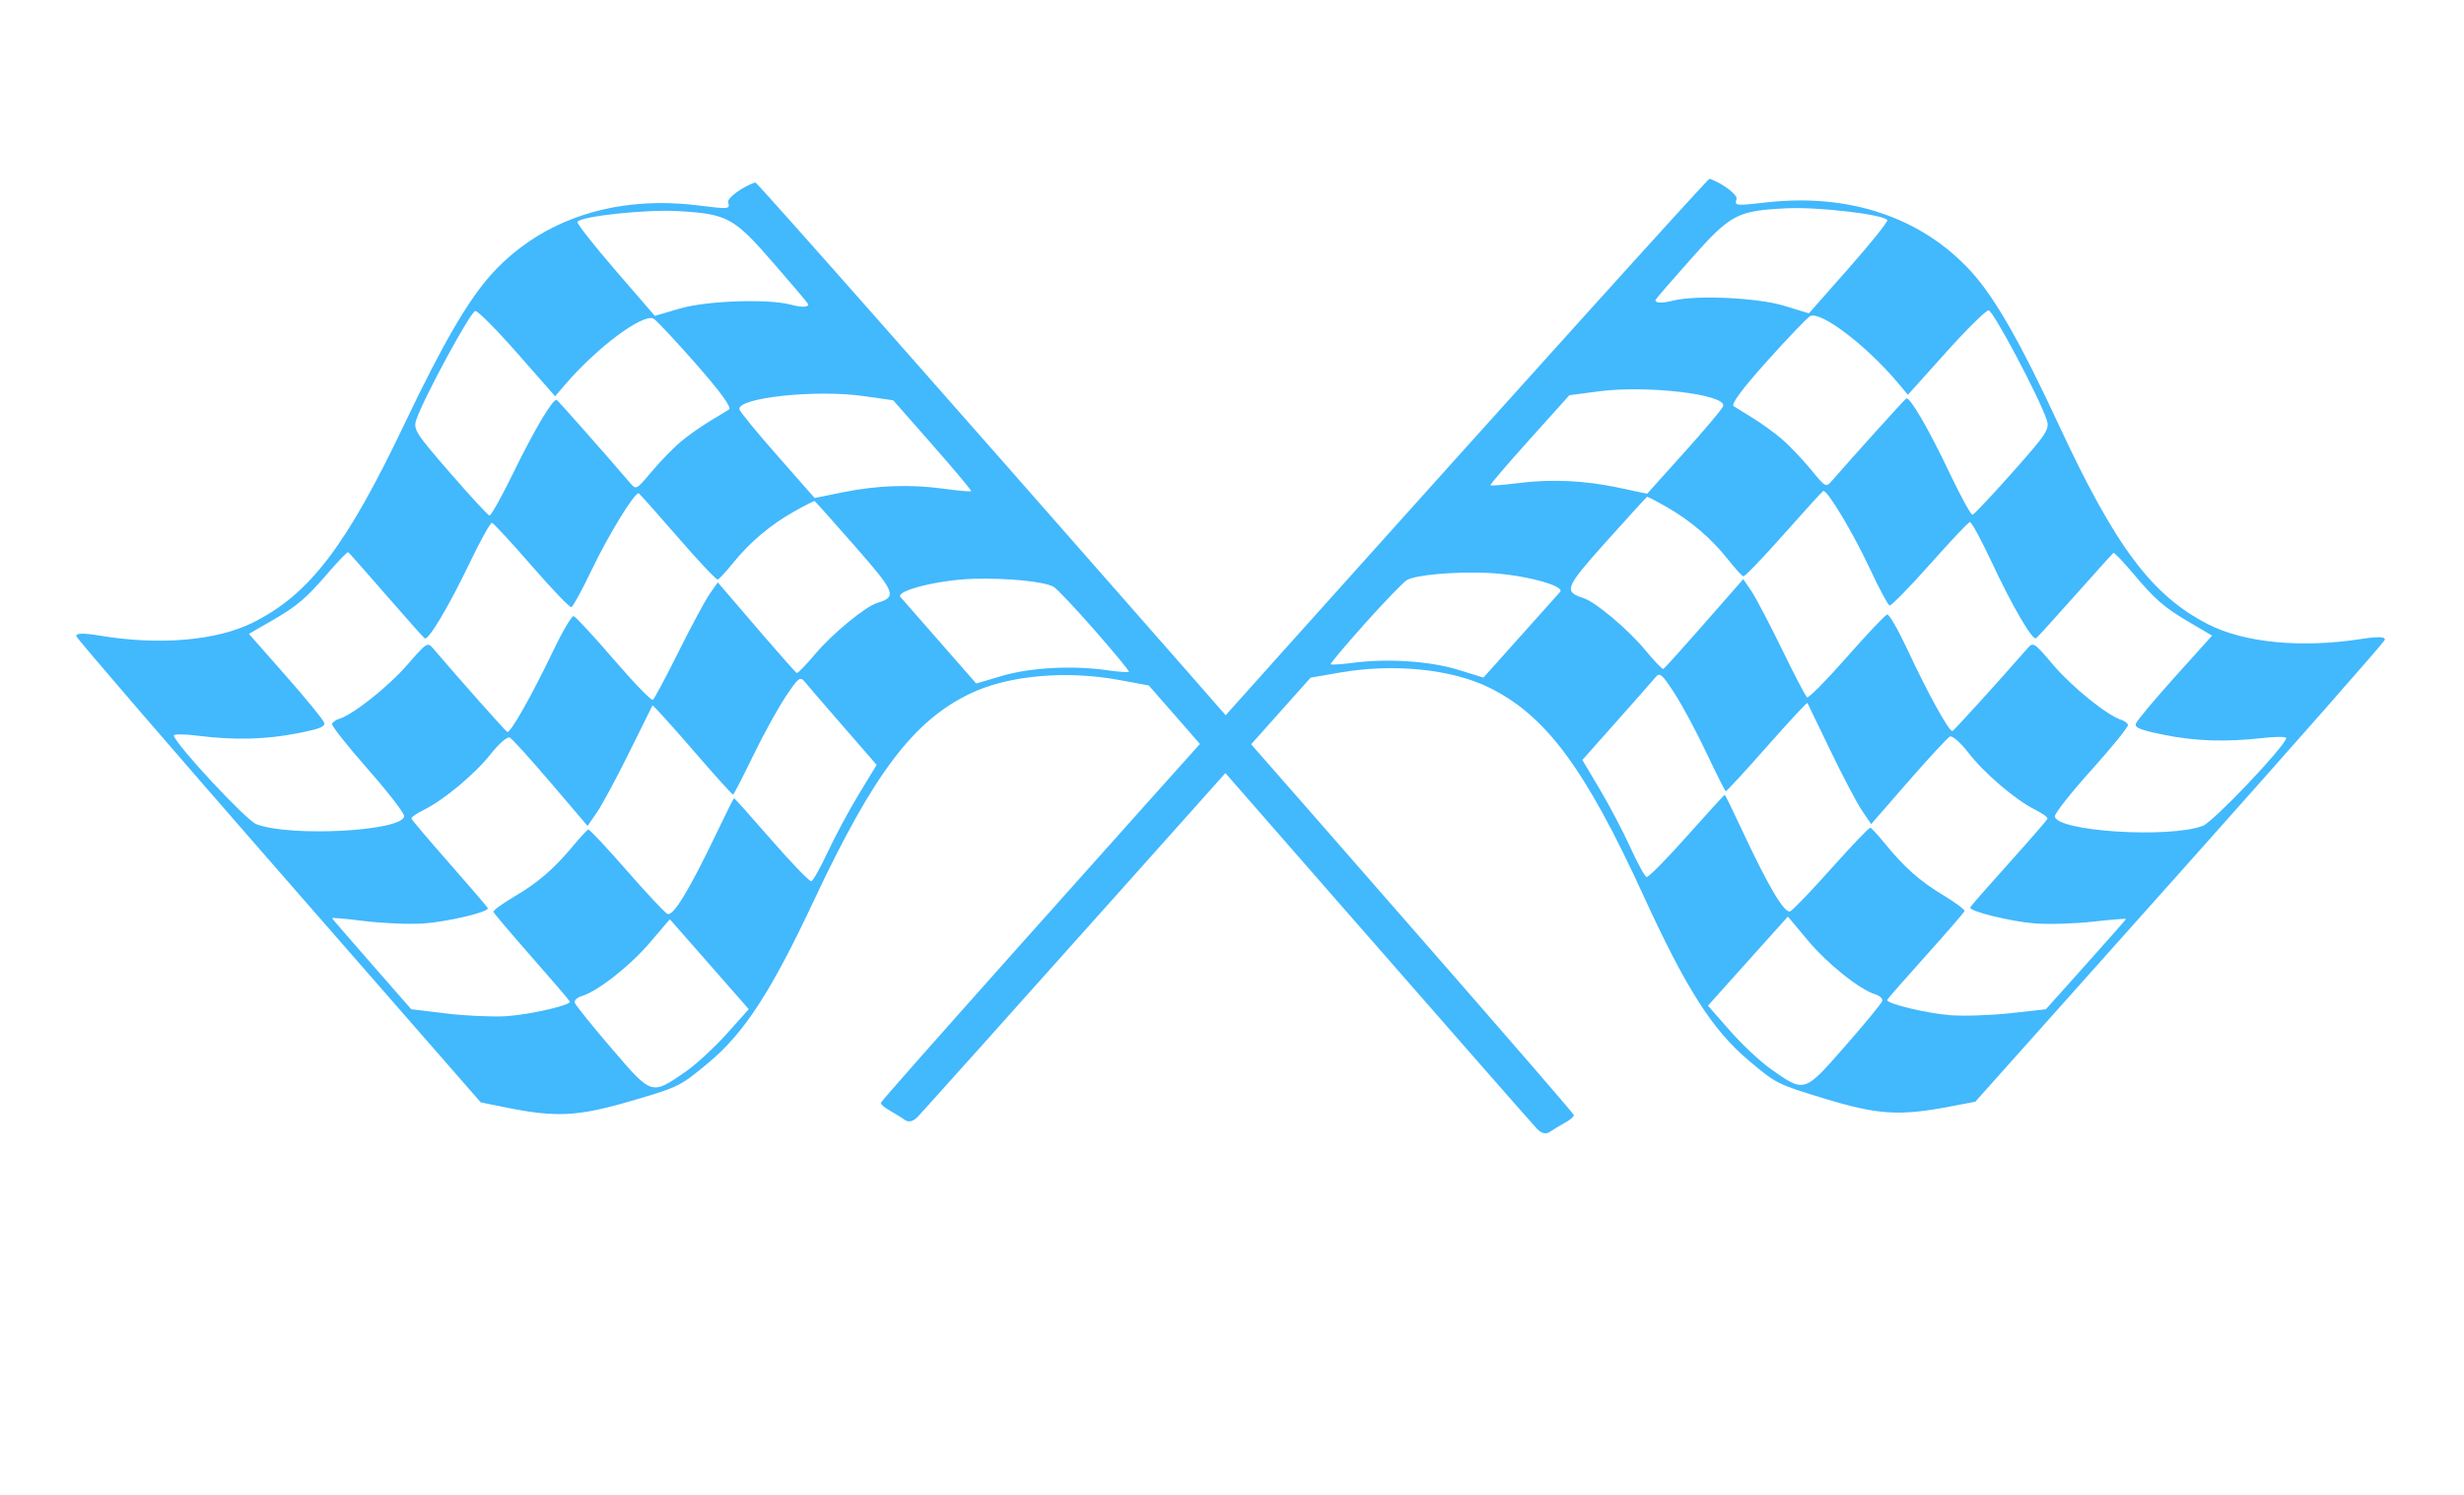
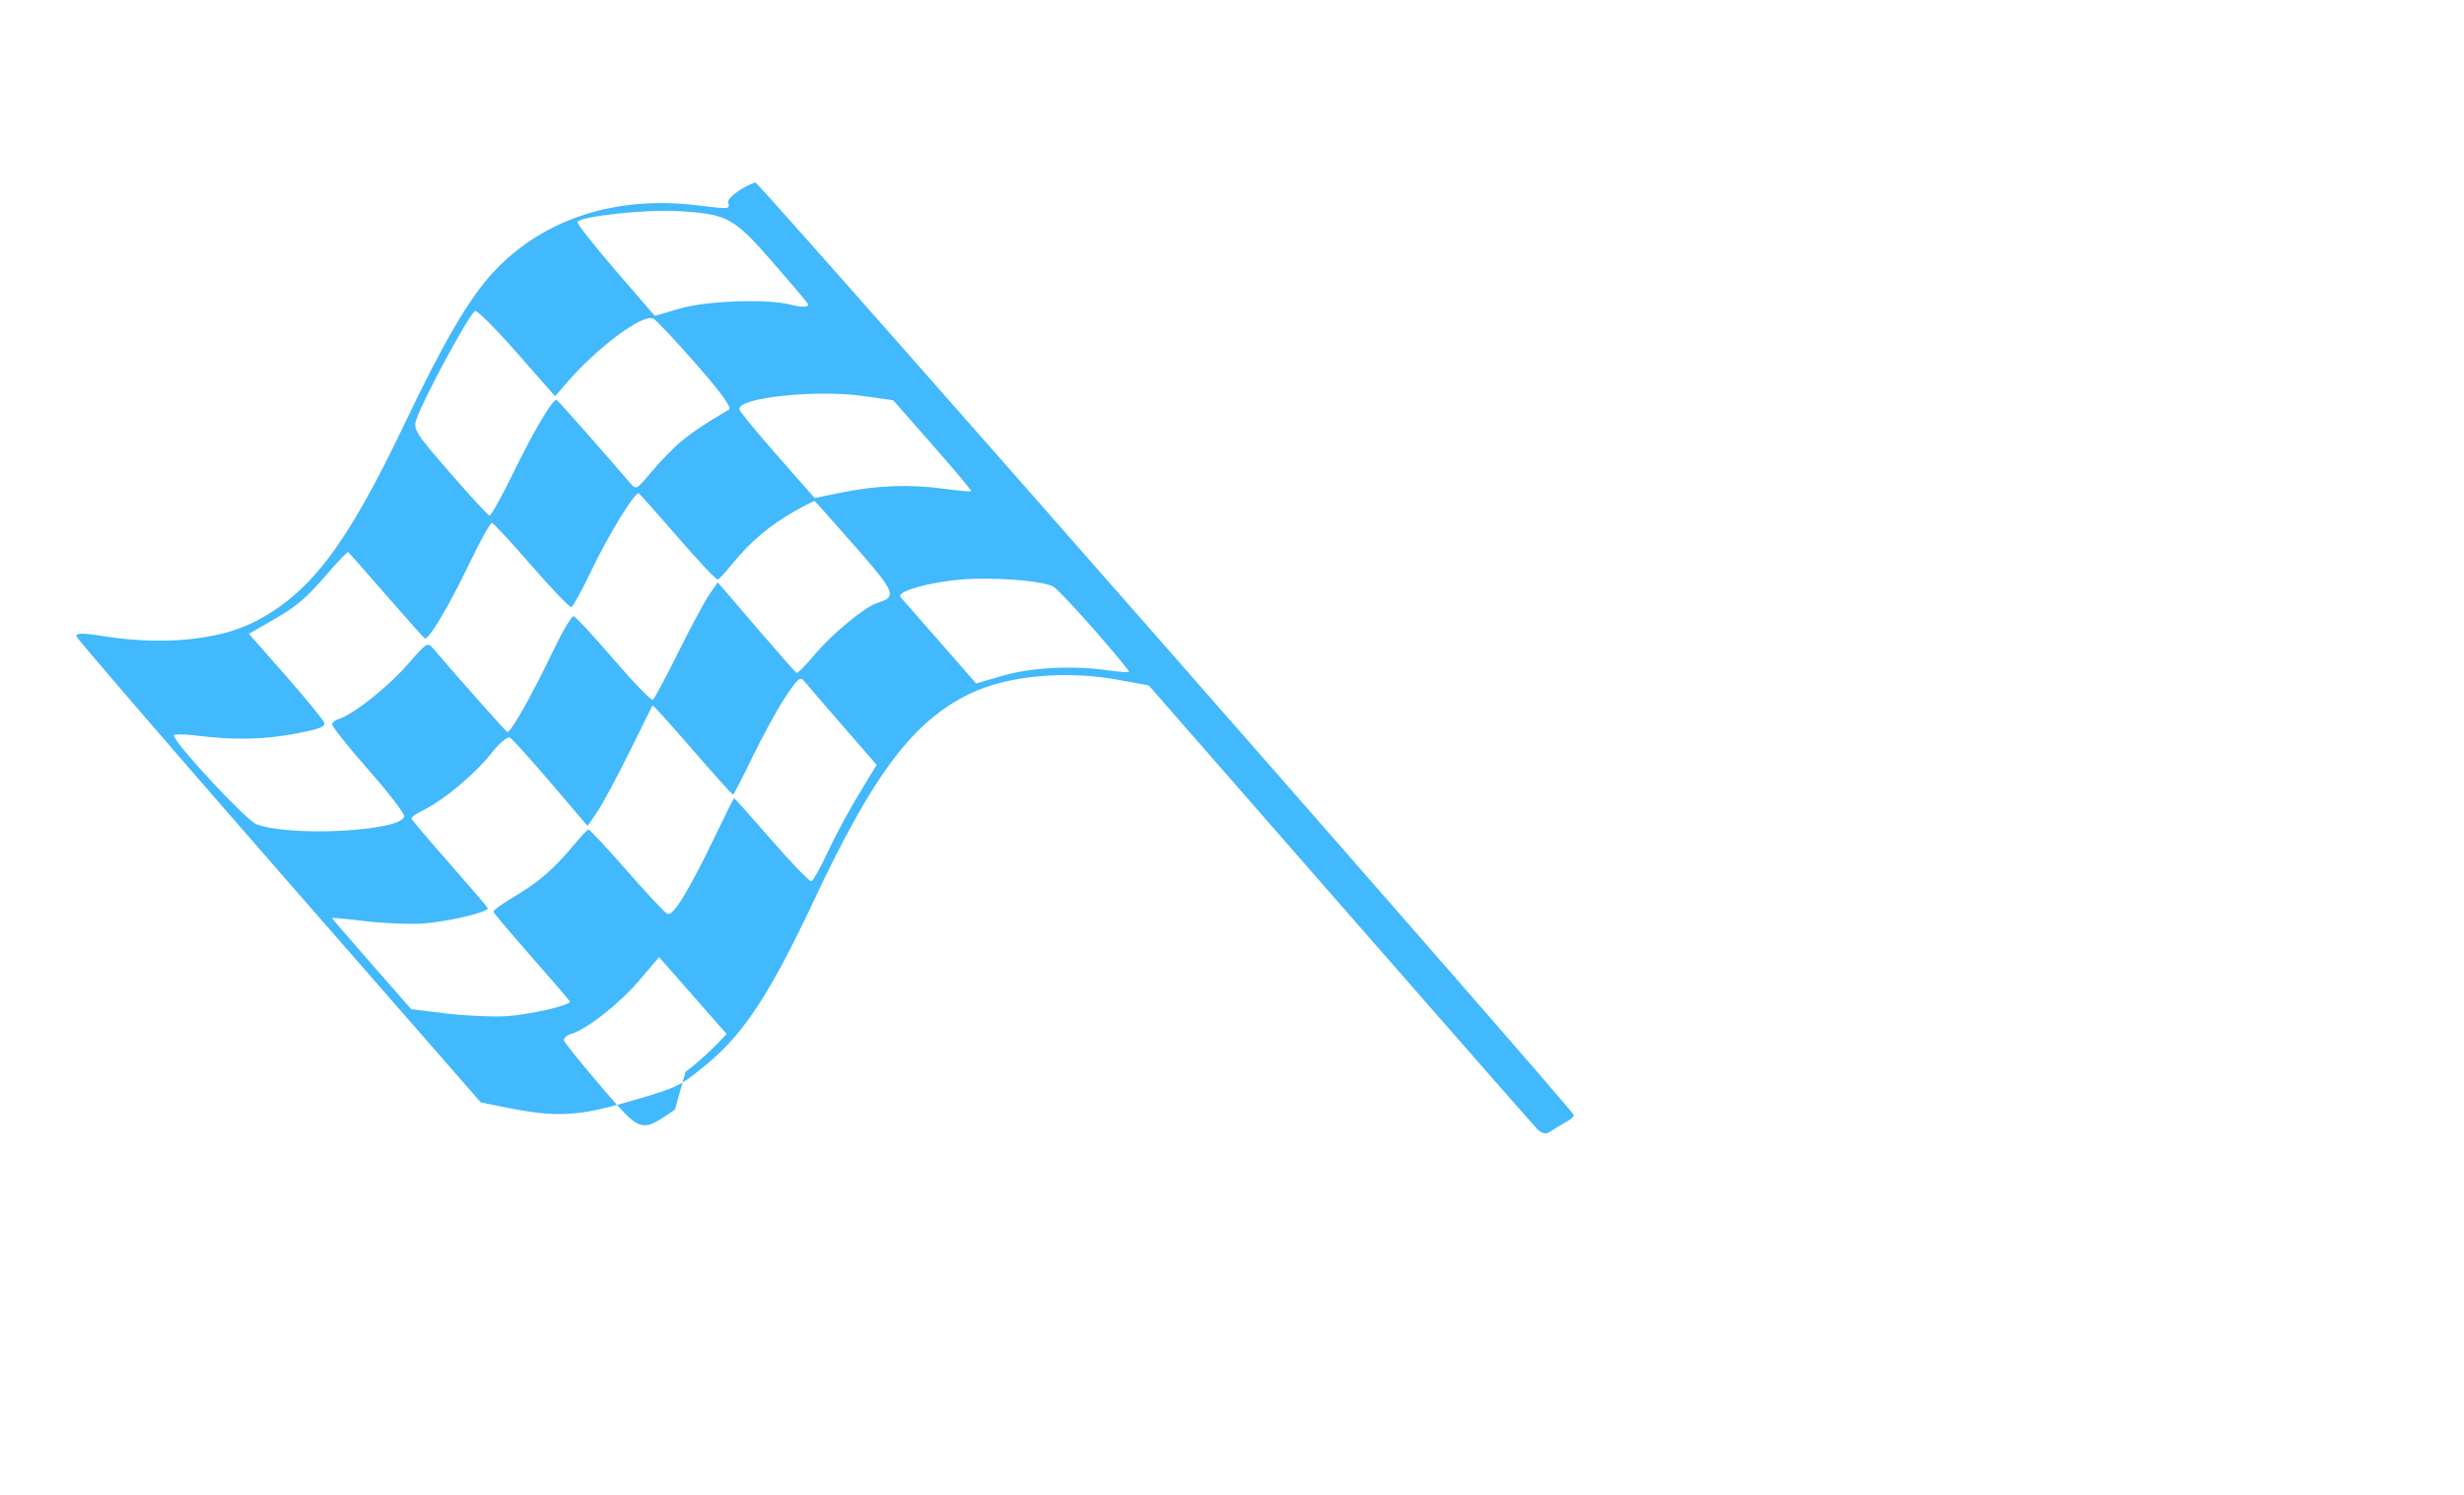
<svg xmlns="http://www.w3.org/2000/svg" fill="#42b8fd" height="376.3" preserveAspectRatio="xMidYMid meet" version="1" viewBox="12.9 43.2 620.2 376.3" width="620.2" zoomAndPan="magnify">
  <g id="change1_2">
-     <path d="m279.16 375.82c0.639-1.222 14.885-32.035 31.659-68.473l30.498-66.25 6.742-3.421c12.168-6.175 26.502-9.035 36.932-7.37 15.705 2.507 29.091 12.371 52.531 38.711 17.121 19.239 26.455 27.184 37.44 31.869 8.383 3.575 8.655 3.622 21.148 3.589 13.96-0.036 19.273-1.302 30.605-7.289l5.846-3.089 32.213-70.036c17.717-38.52 32.215-70.609 32.217-71.31 0.003-0.874-1.802-0.398-5.75 1.514-13.738 6.655-27.87 9.534-37.959 7.733-15.661-2.795-27.975-11.802-50.728-37.1-15.275-16.984-24.709-25.829-32.356-30.336-15.823-9.325-35.082-9.848-54.291-1.477-7.226 3.149-7.429 3.187-7.429 1.388 0-1.115-4.592-2.772-7.999-2.885-0.764-0.026-131.2 281.85-131.2 283.53 0 0.354 1.187 0.9 2.638 1.215 1.451 0.315 3.412 0.828 4.359 1.142 1.133 0.376 2.117-0.188 2.882-1.652zm201.7-74.525c-3.006-0.986-8.672-3.769-12.592-6.185l-7.127-4.392 1.835-3.989c1.009-2.194 3.857-8.346 6.329-13.672l4.494-9.682 6.526 4.241c6.465 4.202 16.12 8.025 20.267 8.025 1.183 0 2.151 0.493 2.151 1.096 0 0.603-2.55 6.778-5.667 13.723-6.391 14.239-6.208 14.118-16.214 10.835zm22.978-25.189c0-0.265 2.713-6.319 6.028-13.453 3.316-7.134 6.028-13.275 6.028-13.647 0-0.372-2.836-1.383-6.302-2.247-6.675-1.663-11.448-3.841-17.968-8.198-2.197-1.468-4.239-2.669-4.539-2.669-0.3 0-3.139 5.643-6.309 12.54-3.17 6.897-6.227 12.966-6.793 13.487-1.159 1.066-6.974-4.202-17.498-15.853-3.644-4.034-6.731-7.335-6.858-7.335-0.128 0-2.859 5.75-6.07 12.777-3.211 7.027-6.222 12.777-6.691 12.777-0.469 0-3.204-2.662-6.078-5.915-2.873-3.253-8.102-8.525-11.618-11.716l-6.394-5.8 5.356-11.709c2.946-6.44 5.697-12.528 6.113-13.529 0.678-1.632 1.274-1.387 5.757 2.366 2.75 2.303 8.199 7.7 12.109 11.995 3.91 4.295 7.276 7.808 7.481 7.808s3.18-6.198 6.61-13.773c3.43-7.575 6.366-13.644 6.524-13.487 0.158 0.158 4.226 4.545 9.042 9.751 4.815 5.205 10.215 10.643 11.998 12.083l3.243 2.619 5.804-13.03c3.192-7.166 6.203-13.403 6.69-13.86 0.489-0.458 3.028 0.686 5.669 2.555 5.312 3.758 14.849 7.882 20.312 8.783 1.959 0.323 3.562 0.874 3.562 1.225 0 0.351-2.713 6.475-6.028 13.609-3.316 7.134-6.028 13.188-6.028 13.453 0 1.015 10.778 0.42 16.758-0.925 3.442-0.774 9.711-2.909 13.931-4.744 4.22-1.835 7.673-3.205 7.673-3.044 0 0.161-2.844 6.448-6.319 13.972l-6.319 13.679-8.203 3.539c-4.512 1.947-10.916 4.155-14.232 4.907-5.864 1.33-16.441 1.979-16.441 1.01zm-153.39-52.164c3.094-6.701 6.167-12.75 6.828-13.441 1.845-1.928 10.384-5.407 18.718-7.627 8.487-2.26 19.923-2.751 19.024-0.818-0.302 0.651-3.153 6.826-6.335 13.723l-5.785 12.54h-6.82c-7.361 0-17.722 2.456-25.683 6.088-2.713 1.238-5.077 2.13-5.253 1.984-0.176-0.146 2.211-5.749 5.305-12.45zm180.2-4.38c-0.29-0.653 2.144-6.935 5.41-13.96 3.265-7.025 5.709-13.092 5.429-13.482-0.279-0.39-1.2-0.71-2.046-0.71-3.598 0-14.106-4.212-20.247-8.116-6.543-4.16-6.638-4.185-7.58-2.07-4.045 9.074-11.499 24.944-11.896 25.329-0.624 0.605-8.429-6.924-16.912-16.314-3.639-4.028-6.972-7.133-7.408-6.9-0.436 0.233-3.4 6.208-6.587 13.278-3.187 7.07-6.152 12.731-6.589 12.579-0.437-0.152-4.761-4.535-9.608-9.74-4.847-5.205-10.085-10.485-11.639-11.732l-2.826-2.267-1.02 2.267c-0.561 1.247-3.31 7.361-6.109 13.586-2.799 6.225-5.265 11.472-5.482 11.658-0.216 0.187-2.785-1.244-5.707-3.181-5.601-3.71-15.587-7.956-18.772-7.981-5.278-0.041-5.178-1.178 1.345-15.269 3.458-7.471 6.388-13.674 6.511-13.785 0.123-0.111 2.666 0.356 5.652 1.039 6.725 1.536 12.898 4.232 18.458 8.06 2.344 1.613 4.563 2.93 4.932 2.926 0.369-0.004 3.336-5.86 6.592-13.014 3.257-7.153 6.103-13.192 6.325-13.42 0.734-0.752 10.309 7.86 17.036 15.32 3.637 4.034 6.964 7.335 7.393 7.335 0.429 0 3.418-5.773 6.642-12.829 3.224-7.056 6.156-12.986 6.515-13.178 0.359-0.192 4.181 3.558 8.493 8.334 7.825 8.666 15.279 15.543 16.01 14.77 0.212-0.225 3.013-6.158 6.223-13.185 3.21-7.027 5.965-12.922 6.123-13.099 0.157-0.177 2.913 1.367 6.124 3.432 7.524 4.838 9.987 5.925 17.512 7.725l6.194 1.482-5.92 12.736c-3.256 7.005-5.92 13.334-5.92 14.064 0 1.073 1.39 1.199 7.243 0.658 8.11-0.75 15.779-2.815 24.292-6.54 3.151-1.379 5.73-2.145 5.73-1.702 0 2.689-11.434 25.571-13.619 27.255-7.199 5.547-34.758 12.108-36.299 8.642zm-154.24-51.911l6.324-13.625 6.792-3.102c11.191-5.111 31.021-8.702 31.021-5.619 0 0.669-2.664 6.951-5.919 13.96l-5.919 12.743-7.167 0.626c-8.905 0.778-17.005 2.866-24.836 6.404-3.316 1.498-6.162 2.614-6.324 2.481-0.163-0.133 2.55-6.374 6.028-13.868zm60.687-18.756c-2.17-0.941-5.918-2.227-8.329-2.858-2.411-0.631-4.969-1.303-5.684-1.495-0.862-0.231 0.738-4.75 4.75-13.415 3.328-7.186 6.487-13.457 7.019-13.935 2.248-2.016 15.789 2.988 26.03 9.619l3.283 2.125 6.011-12.972c3.306-7.135 6.535-13.123 7.176-13.308 1.092-0.314 18.582 17.178 22.043 22.046 1.455 2.046 1.117 3.231-4.313 15.114-3.24 7.092-6.175 13.045-6.522 13.23-0.347 0.185-4.306-3.675-8.798-8.579-8.276-9.034-15.021-15.257-15.731-14.512-0.322 0.338-8.329 17.486-11.796 25.261-0.953 2.136-0.958 2.135-6.074-1.236-2.816-1.856-6.896-4.145-9.066-5.086zm-40.662-24.193c0-0.252 2.489-5.895 5.532-12.54 6.271-13.697 7.499-14.916 19.337-19.185 7.428-2.679 23.743-5.656 25.008-4.563 0.319 0.275-2.248 6.739-5.703 14.365l-6.283 13.864-6.615 0.013c-6.909 0.013-21.894 3.862-26.955 6.923-2.584 1.563-4.321 2.015-4.321 1.125z" fill="inherit" transform="rotate(17.052 433.14 232.37)" />
-   </g>
+     </g>
  <g id="change1_1">
-     <path d="m365.42 376.82c-0.638-1.222-14.866-32.035-31.618-68.473l-30.458-66.25-6.734-3.421c-12.152-6.175-26.467-9.035-36.884-7.37-15.685 2.507-29.053 12.371-52.462 38.711-17.098 19.239-26.42 27.184-37.391 31.869-8.372 3.575-8.644 3.622-21.121 3.589-13.942-0.036-19.248-1.302-30.566-7.289l-5.839-3.089-32.171-70.036c-17.694-38.52-32.173-70.609-32.176-71.31-0.003-0.874 1.799-0.398 5.742 1.514 13.72 6.655 27.834 9.534 37.91 7.733 15.641-2.795 27.939-11.802 50.662-37.1 15.255-16.984 24.677-25.829 32.314-30.336 15.802-9.325 35.036-9.848 54.22-1.477 7.217 3.149 7.42 3.187 7.42 1.388 0-1.115 4.586-2.772 7.989-2.885 0.763-0.026 131.03 281.85 131.03 283.53 0 0.354-1.186 0.9-2.635 1.215-1.449 0.315-3.408 0.828-4.353 1.142-1.132 0.376-2.114-0.188-2.878-1.652zm-201.43-74.525c3.002-0.986 8.661-3.769 12.576-6.185l7.118-4.392-1.832-3.989c-1.008-2.194-3.852-8.346-6.32-13.672l-4.488-9.682-6.517 4.241c-6.456 4.202-16.099 8.025-20.241 8.025-1.181 0-2.148 0.493-2.148 1.096 0 0.603 2.547 6.778 5.66 13.723 6.382 14.239 6.2 14.118 16.193 10.835zm-22.948-25.189c0-0.265-2.709-6.319-6.02-13.453-3.311-7.134-6.02-13.275-6.02-13.647 0-0.372 2.832-1.383 6.294-2.247 6.666-1.663 11.434-3.841 17.945-8.198 2.194-1.468 4.234-2.669 4.534-2.669 0.3 0 3.135 5.643 6.301 12.54 3.166 6.897 6.219 12.966 6.784 13.487 1.157 1.066 6.965-4.202 17.475-15.853 3.639-4.034 6.722-7.335 6.849-7.335 0.128 0 2.856 5.75 6.062 12.777 3.207 7.027 6.214 12.777 6.682 12.777 0.469 0 3.2-2.662 6.07-5.915 2.87-3.253 8.091-8.525 11.603-11.716l6.386-5.8-5.349-11.709c-2.942-6.44-5.689-12.528-6.105-13.529-0.677-1.632-1.273-1.387-5.749 2.366-2.747 2.303-8.188 7.7-12.093 11.995-3.905 4.295-7.267 7.808-7.472 7.808-0.205 0-3.176-6.198-6.602-13.773-3.426-7.575-6.358-13.644-6.515-13.487-0.157 0.158-4.221 4.545-9.03 9.751-4.809 5.205-10.202 10.643-11.983 12.083l-3.239 2.619-5.797-13.03c-3.188-7.166-6.195-13.403-6.682-13.86-0.489-0.458-3.024 0.686-5.662 2.555-5.305 3.758-14.83 7.882-20.286 8.783-1.957 0.323-3.558 0.874-3.558 1.225 0 0.351 2.709 6.475 6.02 13.609s6.02 13.188 6.02 13.453c0 1.015-10.764 0.42-16.736-0.925-3.437-0.774-9.698-2.909-13.913-4.744-4.215-1.835-7.663-3.205-7.663-3.044 0 0.161 2.84 6.448 6.311 13.972l6.311 13.679 8.193 3.539c4.506 1.947 10.902 4.155 14.213 4.907 5.856 1.33 16.419 1.979 16.419 1.01zm153.19-52.164c-3.09-6.701-6.159-12.75-6.819-13.441-1.843-1.928-10.37-5.407-18.694-7.627-8.476-2.26-19.897-2.751-18.999-0.818 0.302 0.651 3.149 6.826 6.326 13.723l5.777 12.54h6.811c7.351 0 17.698 2.456 25.65 6.088 2.709 1.238 5.07 2.13 5.246 1.984 0.176-0.146-2.208-5.749-5.298-12.45zm-179.96-4.38c0.29-0.653-2.141-6.935-5.402-13.96-3.261-7.025-5.701-13.092-5.422-13.482 0.279-0.39 1.198-0.71 2.043-0.71 3.594 0 14.088-4.212 20.221-8.116 6.535-4.16 6.629-4.185 7.571-2.07 4.04 9.074 11.484 24.944 11.881 25.329 0.623 0.605 8.418-6.924 16.89-16.314 3.634-4.028 6.963-7.133 7.398-6.9 0.435 0.233 3.396 6.208 6.578 13.278 3.183 7.07 6.144 12.731 6.581 12.579 0.437-0.152 4.755-4.535 9.595-9.74 4.841-5.205 10.072-10.485 11.624-11.732l2.822-2.267 1.019 2.267c0.56 1.247 3.306 7.361 6.101 13.586 2.795 6.225 5.258 11.472 5.475 11.658 0.216 0.187 2.781-1.244 5.7-3.181 5.593-3.71 15.567-7.956 18.747-7.981 5.271-0.041 5.171-1.178-1.343-15.269-3.454-7.471-6.38-13.674-6.503-13.785-0.123-0.111-2.663 0.356-5.645 1.039-6.716 1.536-12.882 4.232-18.434 8.06-2.34 1.613-4.557 2.93-4.926 2.926-0.369-0.004-3.332-5.86-6.584-13.014-3.252-7.153-6.095-13.192-6.317-13.42-0.733-0.752-10.296 7.86-17.014 15.32-3.632 4.034-6.955 7.335-7.384 7.335-0.429 0-3.414-5.773-6.633-12.829-3.22-7.056-6.148-12.986-6.507-13.178-0.359-0.192-4.176 3.558-8.482 8.334-7.815 8.666-15.259 15.543-15.989 14.77-0.212-0.225-3.009-6.158-6.215-13.185-3.206-7.027-5.958-12.922-6.115-13.099-0.157-0.177-2.909 1.367-6.116 3.432-7.515 4.838-9.974 5.925-17.489 7.725l-6.186 1.482 5.912 12.736c3.252 7.005 5.912 13.334 5.912 14.064 0 1.073-1.389 1.199-7.234 0.658-8.099-0.75-15.759-2.815-24.261-6.54-3.147-1.379-5.722-2.145-5.722-1.702 0 2.689 11.419 25.571 13.602 27.255 7.19 5.547 34.713 12.108 36.251 8.642zm154.04-51.911l-6.316-13.625-6.784-3.102c-11.177-5.111-30.981-8.702-30.981-5.619 0 0.669 2.66 6.951 5.912 13.96l5.912 12.743 7.158 0.626c8.893 0.778 16.983 2.866 24.803 6.404 3.311 1.498 6.154 2.614 6.316 2.481 0.163-0.133-2.546-6.374-6.02-13.868zm-60.608-18.756c2.167-0.941 5.91-2.227 8.318-2.858 2.408-0.631 4.963-1.303 5.677-1.495 0.861-0.231-0.737-4.75-4.744-13.415-3.324-7.186-6.478-13.457-7.01-13.935-2.245-2.016-15.768 2.988-25.996 9.619l-3.278 2.125-6.003-12.972c-3.302-7.135-6.527-13.123-7.167-13.308-1.091-0.314-18.558 17.178-22.014 22.046-1.453 2.046-1.115 3.231 4.307 15.114 3.236 7.092 6.167 13.045 6.514 13.23 0.346 0.185 4.3-3.675 8.786-8.579 8.265-9.034 15.002-15.257 15.711-14.512 0.322 0.338 8.319 17.486 11.781 25.261 0.951 2.136 0.957 2.135 6.066-1.236 2.813-1.856 6.887-4.145 9.054-5.086zm40.609-24.193c0-0.252-2.486-5.895-5.524-12.54-6.263-13.697-7.49-14.916-19.312-19.185-7.419-2.679-23.712-5.656-24.976-4.563-0.319 0.275 2.245 6.739 5.696 14.365l6.275 13.864 6.606 0.013c6.9 0.013 21.866 3.862 26.92 6.923 2.581 1.563 4.315 2.015 4.315 1.125z" fill="inherit" transform="rotate(-16.464 211.64 233.37)" />
+     <path d="m365.42 376.82c-0.638-1.222-14.866-32.035-31.618-68.473l-30.458-66.25-6.734-3.421c-12.152-6.175-26.467-9.035-36.884-7.37-15.685 2.507-29.053 12.371-52.462 38.711-17.098 19.239-26.42 27.184-37.391 31.869-8.372 3.575-8.644 3.622-21.121 3.589-13.942-0.036-19.248-1.302-30.566-7.289l-5.839-3.089-32.171-70.036c-17.694-38.52-32.173-70.609-32.176-71.31-0.003-0.874 1.799-0.398 5.742 1.514 13.72 6.655 27.834 9.534 37.91 7.733 15.641-2.795 27.939-11.802 50.662-37.1 15.255-16.984 24.677-25.829 32.314-30.336 15.802-9.325 35.036-9.848 54.22-1.477 7.217 3.149 7.42 3.187 7.42 1.388 0-1.115 4.586-2.772 7.989-2.885 0.763-0.026 131.03 281.85 131.03 283.53 0 0.354-1.186 0.9-2.635 1.215-1.449 0.315-3.408 0.828-4.353 1.142-1.132 0.376-2.114-0.188-2.878-1.652zm-201.43-74.525c3.002-0.986 8.661-3.769 12.576-6.185c-1.008-2.194-3.852-8.346-6.32-13.672l-4.488-9.682-6.517 4.241c-6.456 4.202-16.099 8.025-20.241 8.025-1.181 0-2.148 0.493-2.148 1.096 0 0.603 2.547 6.778 5.66 13.723 6.382 14.239 6.2 14.118 16.193 10.835zm-22.948-25.189c0-0.265-2.709-6.319-6.02-13.453-3.311-7.134-6.02-13.275-6.02-13.647 0-0.372 2.832-1.383 6.294-2.247 6.666-1.663 11.434-3.841 17.945-8.198 2.194-1.468 4.234-2.669 4.534-2.669 0.3 0 3.135 5.643 6.301 12.54 3.166 6.897 6.219 12.966 6.784 13.487 1.157 1.066 6.965-4.202 17.475-15.853 3.639-4.034 6.722-7.335 6.849-7.335 0.128 0 2.856 5.75 6.062 12.777 3.207 7.027 6.214 12.777 6.682 12.777 0.469 0 3.2-2.662 6.07-5.915 2.87-3.253 8.091-8.525 11.603-11.716l6.386-5.8-5.349-11.709c-2.942-6.44-5.689-12.528-6.105-13.529-0.677-1.632-1.273-1.387-5.749 2.366-2.747 2.303-8.188 7.7-12.093 11.995-3.905 4.295-7.267 7.808-7.472 7.808-0.205 0-3.176-6.198-6.602-13.773-3.426-7.575-6.358-13.644-6.515-13.487-0.157 0.158-4.221 4.545-9.03 9.751-4.809 5.205-10.202 10.643-11.983 12.083l-3.239 2.619-5.797-13.03c-3.188-7.166-6.195-13.403-6.682-13.86-0.489-0.458-3.024 0.686-5.662 2.555-5.305 3.758-14.83 7.882-20.286 8.783-1.957 0.323-3.558 0.874-3.558 1.225 0 0.351 2.709 6.475 6.02 13.609s6.02 13.188 6.02 13.453c0 1.015-10.764 0.42-16.736-0.925-3.437-0.774-9.698-2.909-13.913-4.744-4.215-1.835-7.663-3.205-7.663-3.044 0 0.161 2.84 6.448 6.311 13.972l6.311 13.679 8.193 3.539c4.506 1.947 10.902 4.155 14.213 4.907 5.856 1.33 16.419 1.979 16.419 1.01zm153.19-52.164c-3.09-6.701-6.159-12.75-6.819-13.441-1.843-1.928-10.37-5.407-18.694-7.627-8.476-2.26-19.897-2.751-18.999-0.818 0.302 0.651 3.149 6.826 6.326 13.723l5.777 12.54h6.811c7.351 0 17.698 2.456 25.65 6.088 2.709 1.238 5.07 2.13 5.246 1.984 0.176-0.146-2.208-5.749-5.298-12.45zm-179.96-4.38c0.29-0.653-2.141-6.935-5.402-13.96-3.261-7.025-5.701-13.092-5.422-13.482 0.279-0.39 1.198-0.71 2.043-0.71 3.594 0 14.088-4.212 20.221-8.116 6.535-4.16 6.629-4.185 7.571-2.07 4.04 9.074 11.484 24.944 11.881 25.329 0.623 0.605 8.418-6.924 16.89-16.314 3.634-4.028 6.963-7.133 7.398-6.9 0.435 0.233 3.396 6.208 6.578 13.278 3.183 7.07 6.144 12.731 6.581 12.579 0.437-0.152 4.755-4.535 9.595-9.74 4.841-5.205 10.072-10.485 11.624-11.732l2.822-2.267 1.019 2.267c0.56 1.247 3.306 7.361 6.101 13.586 2.795 6.225 5.258 11.472 5.475 11.658 0.216 0.187 2.781-1.244 5.7-3.181 5.593-3.71 15.567-7.956 18.747-7.981 5.271-0.041 5.171-1.178-1.343-15.269-3.454-7.471-6.38-13.674-6.503-13.785-0.123-0.111-2.663 0.356-5.645 1.039-6.716 1.536-12.882 4.232-18.434 8.06-2.34 1.613-4.557 2.93-4.926 2.926-0.369-0.004-3.332-5.86-6.584-13.014-3.252-7.153-6.095-13.192-6.317-13.42-0.733-0.752-10.296 7.86-17.014 15.32-3.632 4.034-6.955 7.335-7.384 7.335-0.429 0-3.414-5.773-6.633-12.829-3.22-7.056-6.148-12.986-6.507-13.178-0.359-0.192-4.176 3.558-8.482 8.334-7.815 8.666-15.259 15.543-15.989 14.77-0.212-0.225-3.009-6.158-6.215-13.185-3.206-7.027-5.958-12.922-6.115-13.099-0.157-0.177-2.909 1.367-6.116 3.432-7.515 4.838-9.974 5.925-17.489 7.725l-6.186 1.482 5.912 12.736c3.252 7.005 5.912 13.334 5.912 14.064 0 1.073-1.389 1.199-7.234 0.658-8.099-0.75-15.759-2.815-24.261-6.54-3.147-1.379-5.722-2.145-5.722-1.702 0 2.689 11.419 25.571 13.602 27.255 7.19 5.547 34.713 12.108 36.251 8.642zm154.04-51.911l-6.316-13.625-6.784-3.102c-11.177-5.111-30.981-8.702-30.981-5.619 0 0.669 2.66 6.951 5.912 13.96l5.912 12.743 7.158 0.626c8.893 0.778 16.983 2.866 24.803 6.404 3.311 1.498 6.154 2.614 6.316 2.481 0.163-0.133-2.546-6.374-6.02-13.868zm-60.608-18.756c2.167-0.941 5.91-2.227 8.318-2.858 2.408-0.631 4.963-1.303 5.677-1.495 0.861-0.231-0.737-4.75-4.744-13.415-3.324-7.186-6.478-13.457-7.01-13.935-2.245-2.016-15.768 2.988-25.996 9.619l-3.278 2.125-6.003-12.972c-3.302-7.135-6.527-13.123-7.167-13.308-1.091-0.314-18.558 17.178-22.014 22.046-1.453 2.046-1.115 3.231 4.307 15.114 3.236 7.092 6.167 13.045 6.514 13.23 0.346 0.185 4.3-3.675 8.786-8.579 8.265-9.034 15.002-15.257 15.711-14.512 0.322 0.338 8.319 17.486 11.781 25.261 0.951 2.136 0.957 2.135 6.066-1.236 2.813-1.856 6.887-4.145 9.054-5.086zm40.609-24.193c0-0.252-2.486-5.895-5.524-12.54-6.263-13.697-7.49-14.916-19.312-19.185-7.419-2.679-23.712-5.656-24.976-4.563-0.319 0.275 2.245 6.739 5.696 14.365l6.275 13.864 6.606 0.013c6.9 0.013 21.866 3.862 26.92 6.923 2.581 1.563 4.315 2.015 4.315 1.125z" fill="inherit" transform="rotate(-16.464 211.64 233.37)" />
  </g>
</svg>